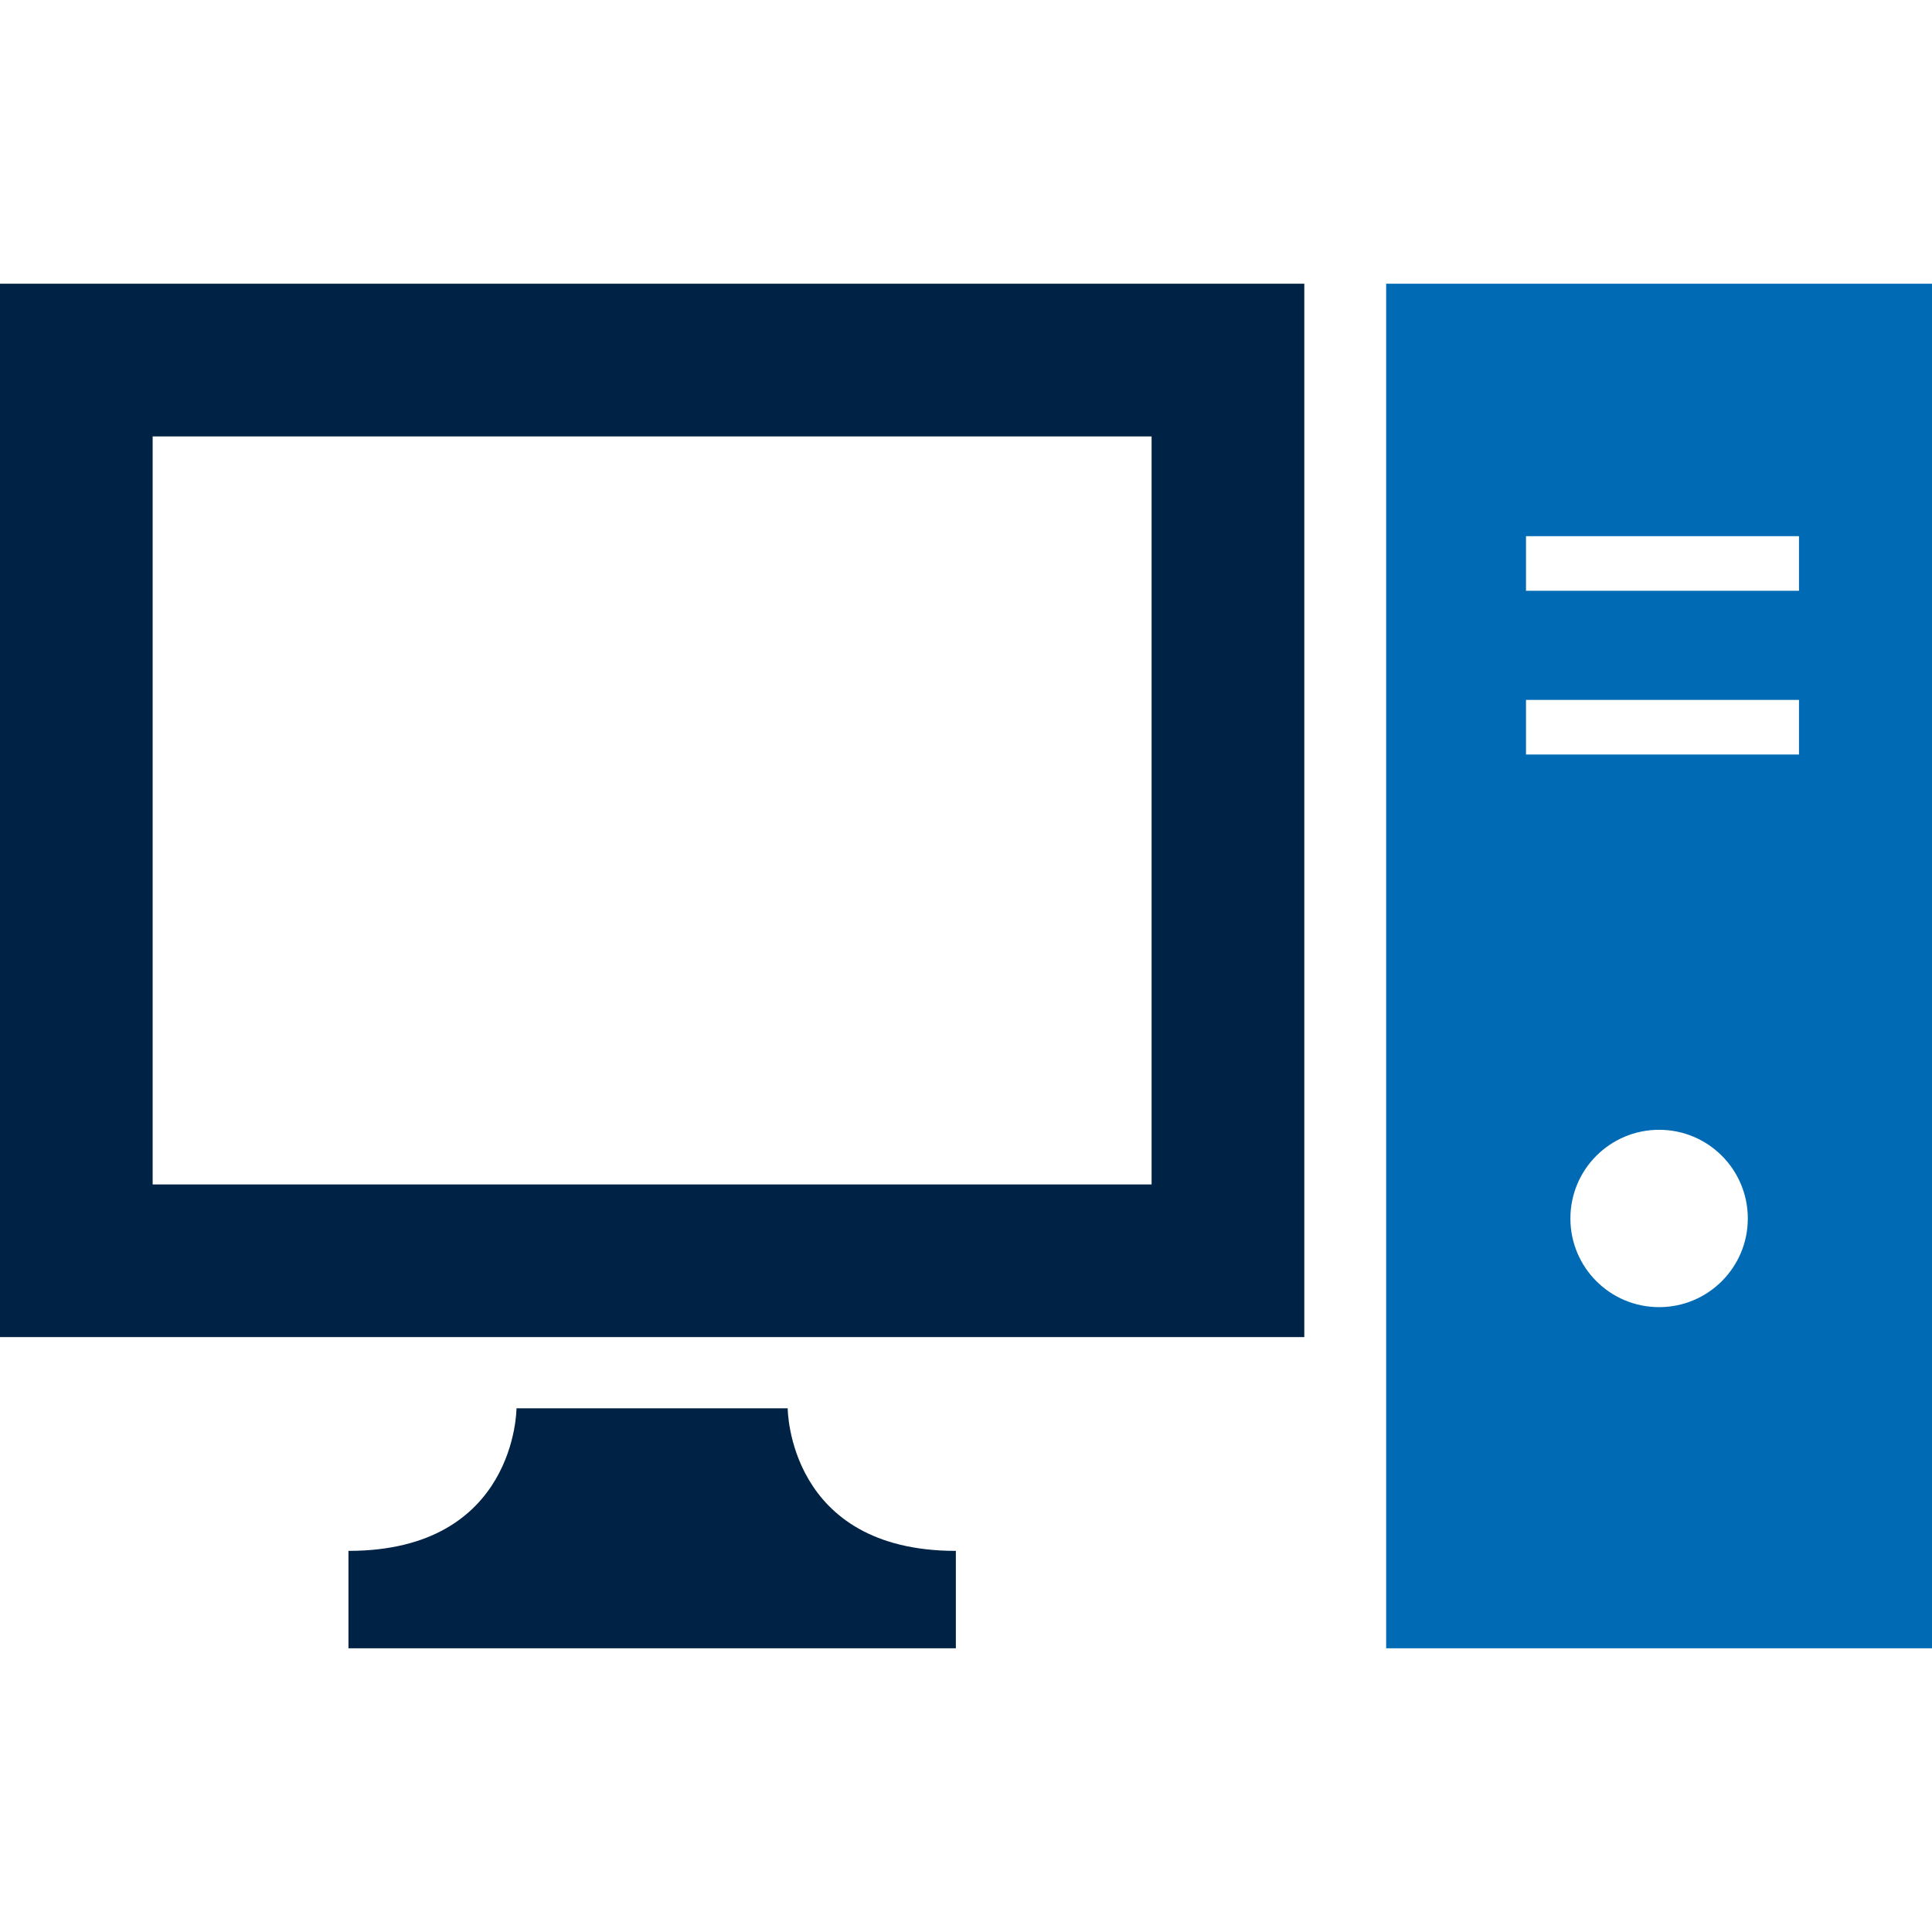
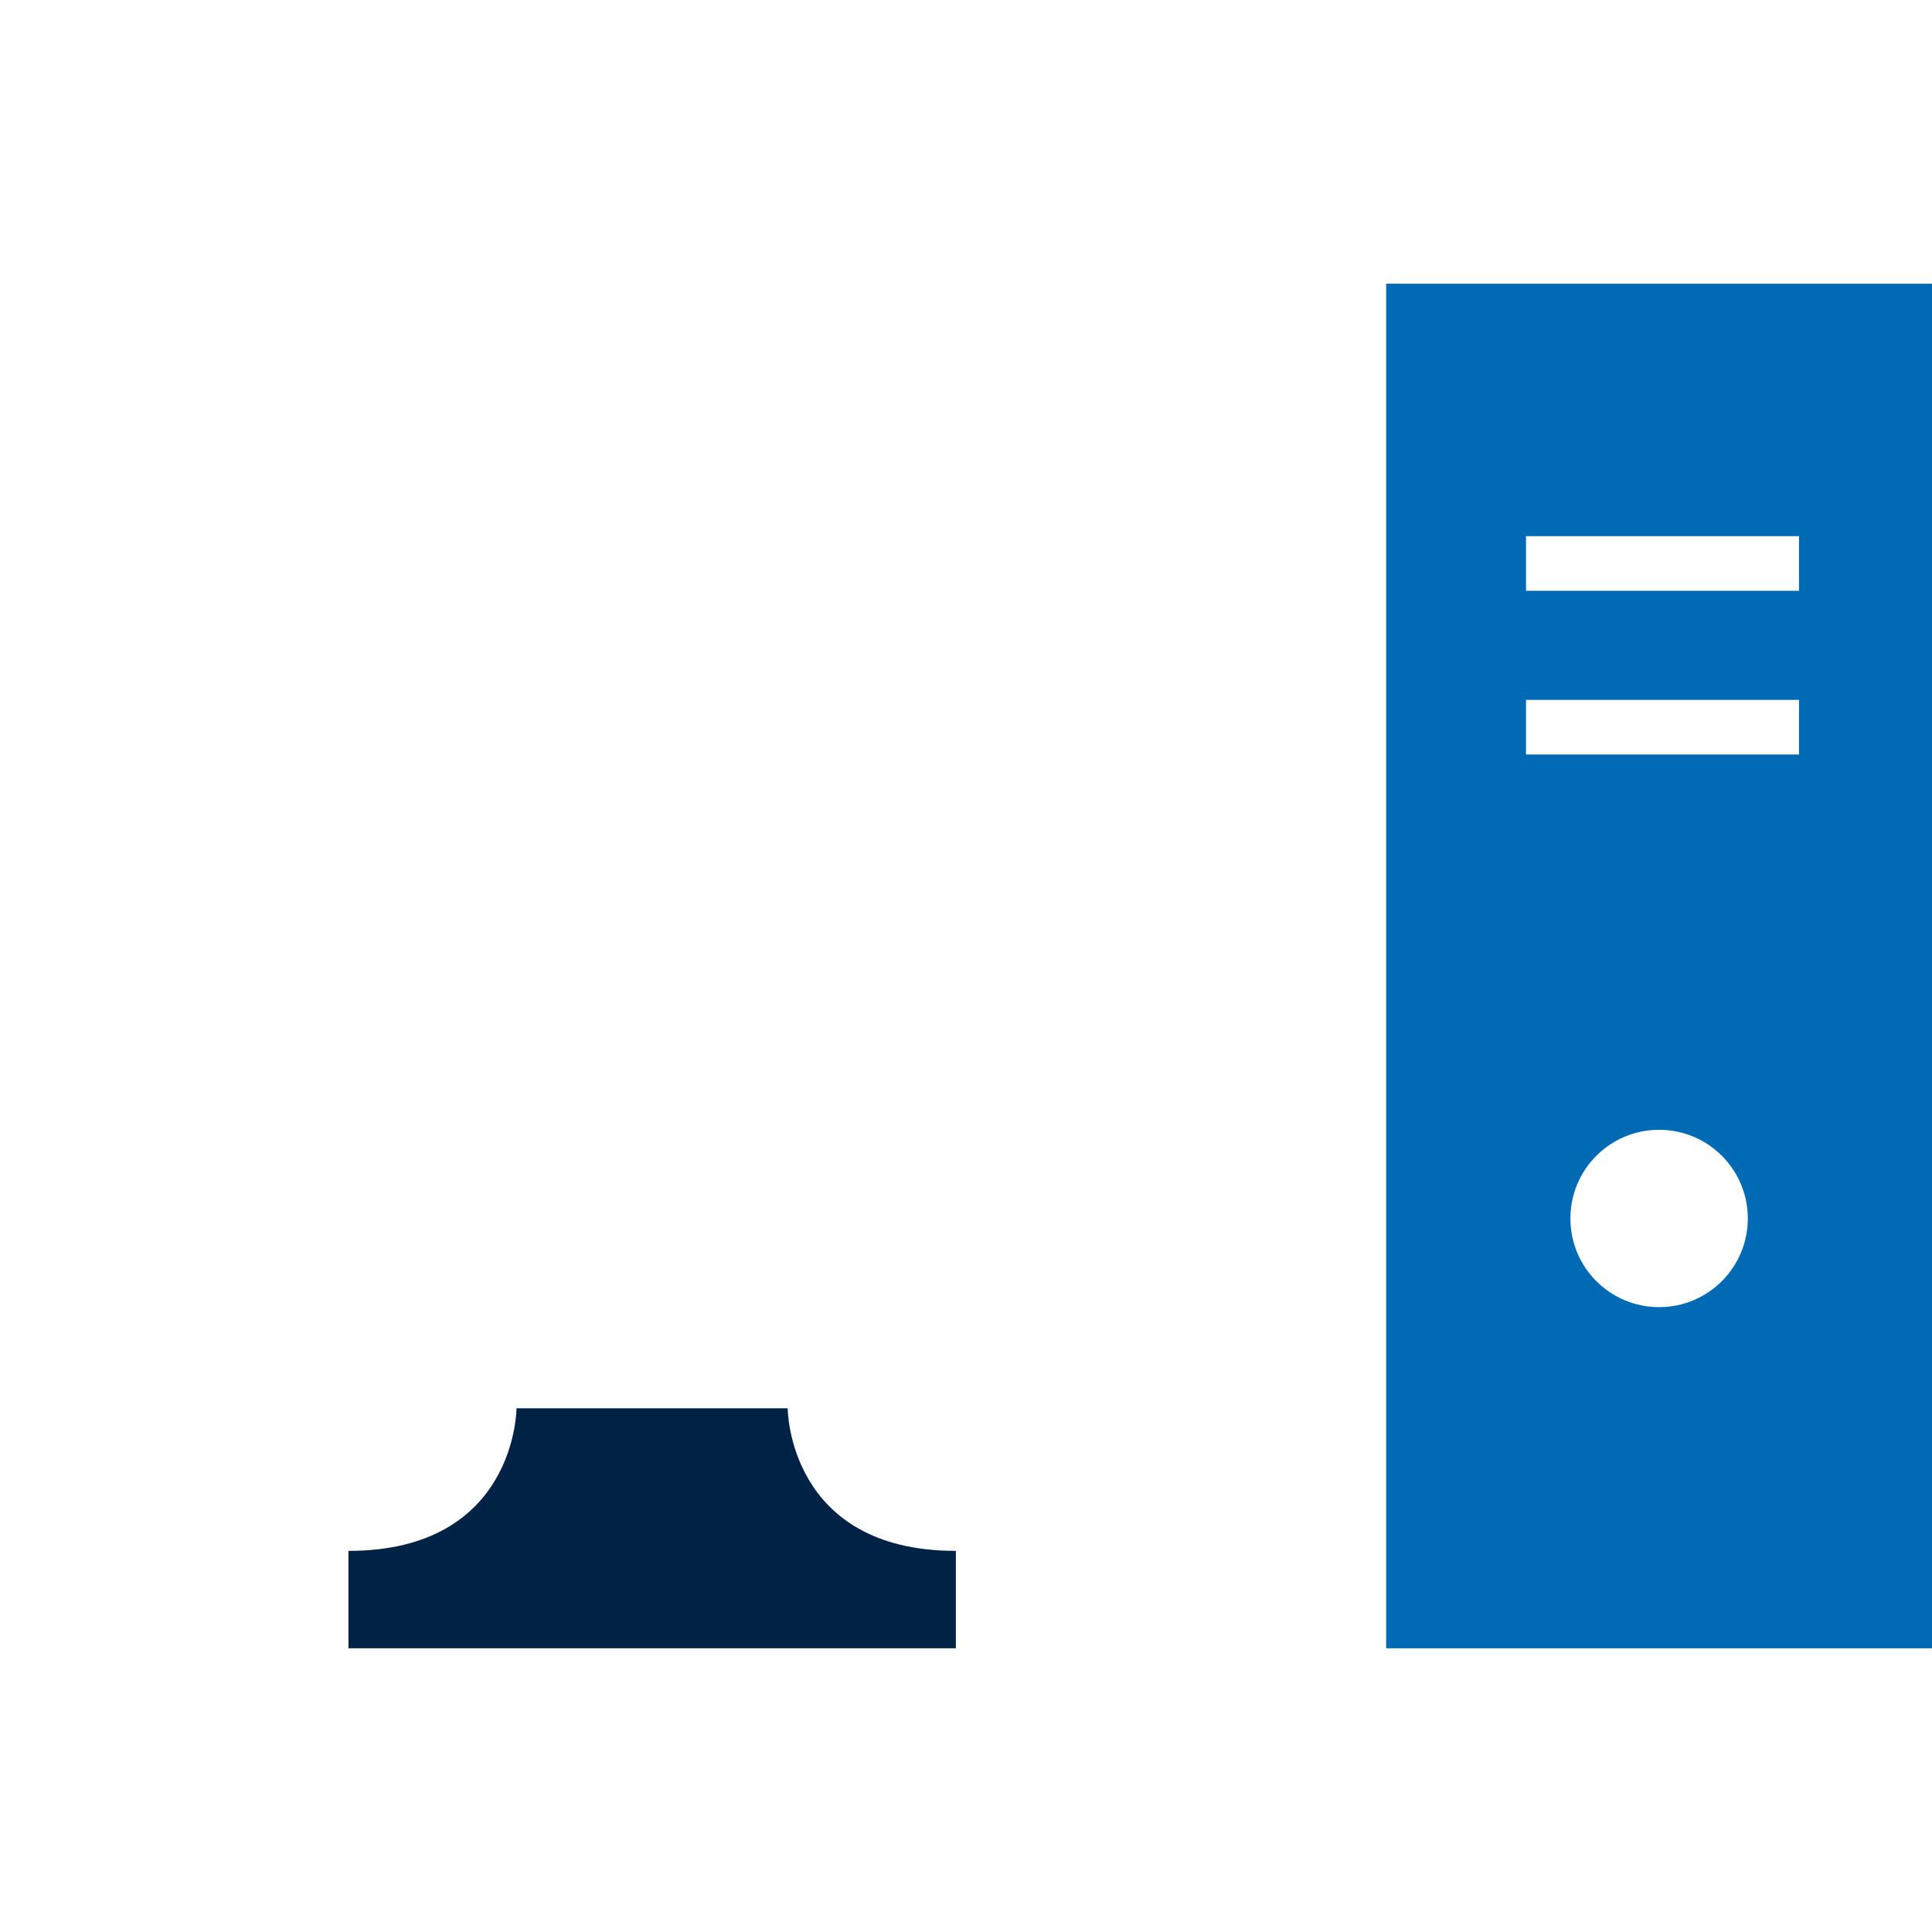
<svg xmlns="http://www.w3.org/2000/svg" version="1.1" id="_x32_" x="0px" y="0px" width="512px" height="512px" viewBox="0 0 512 512" style="enable-background:new 0 0 512 512;" xml:space="preserve">
  <g>
-     <path style="fill:#002345;" d="M0,354.344h345.654V75.188H0V354.344z M40.453,115.656h264.732v198.234H40.453V115.656z" />
    <path style="fill:#002345;" d="M208.75,373.219h-71.875c0,0,0,37.781-44.531,37.781c0,15.047,0,25.813,0,25.813h160.969   c0,0,0-10.766,0-25.813C208.75,411,208.75,373.219,208.75,373.219z" />
    <path style="fill:#006BB4;" d="M367.344,75.188v361.625H512V75.188H367.344z M439.688,346.406c-13,0-23.516-10.516-23.516-23.5   s10.516-23.5,23.516-23.5c12.969,0,23.5,10.516,23.5,23.5S452.656,346.406,439.688,346.406z M476.75,199.953h-72.346v-14.469   h72.346V199.953z M476.75,156.563h-72.346v-14.469h72.346V156.563z" />
  </g>
</svg>